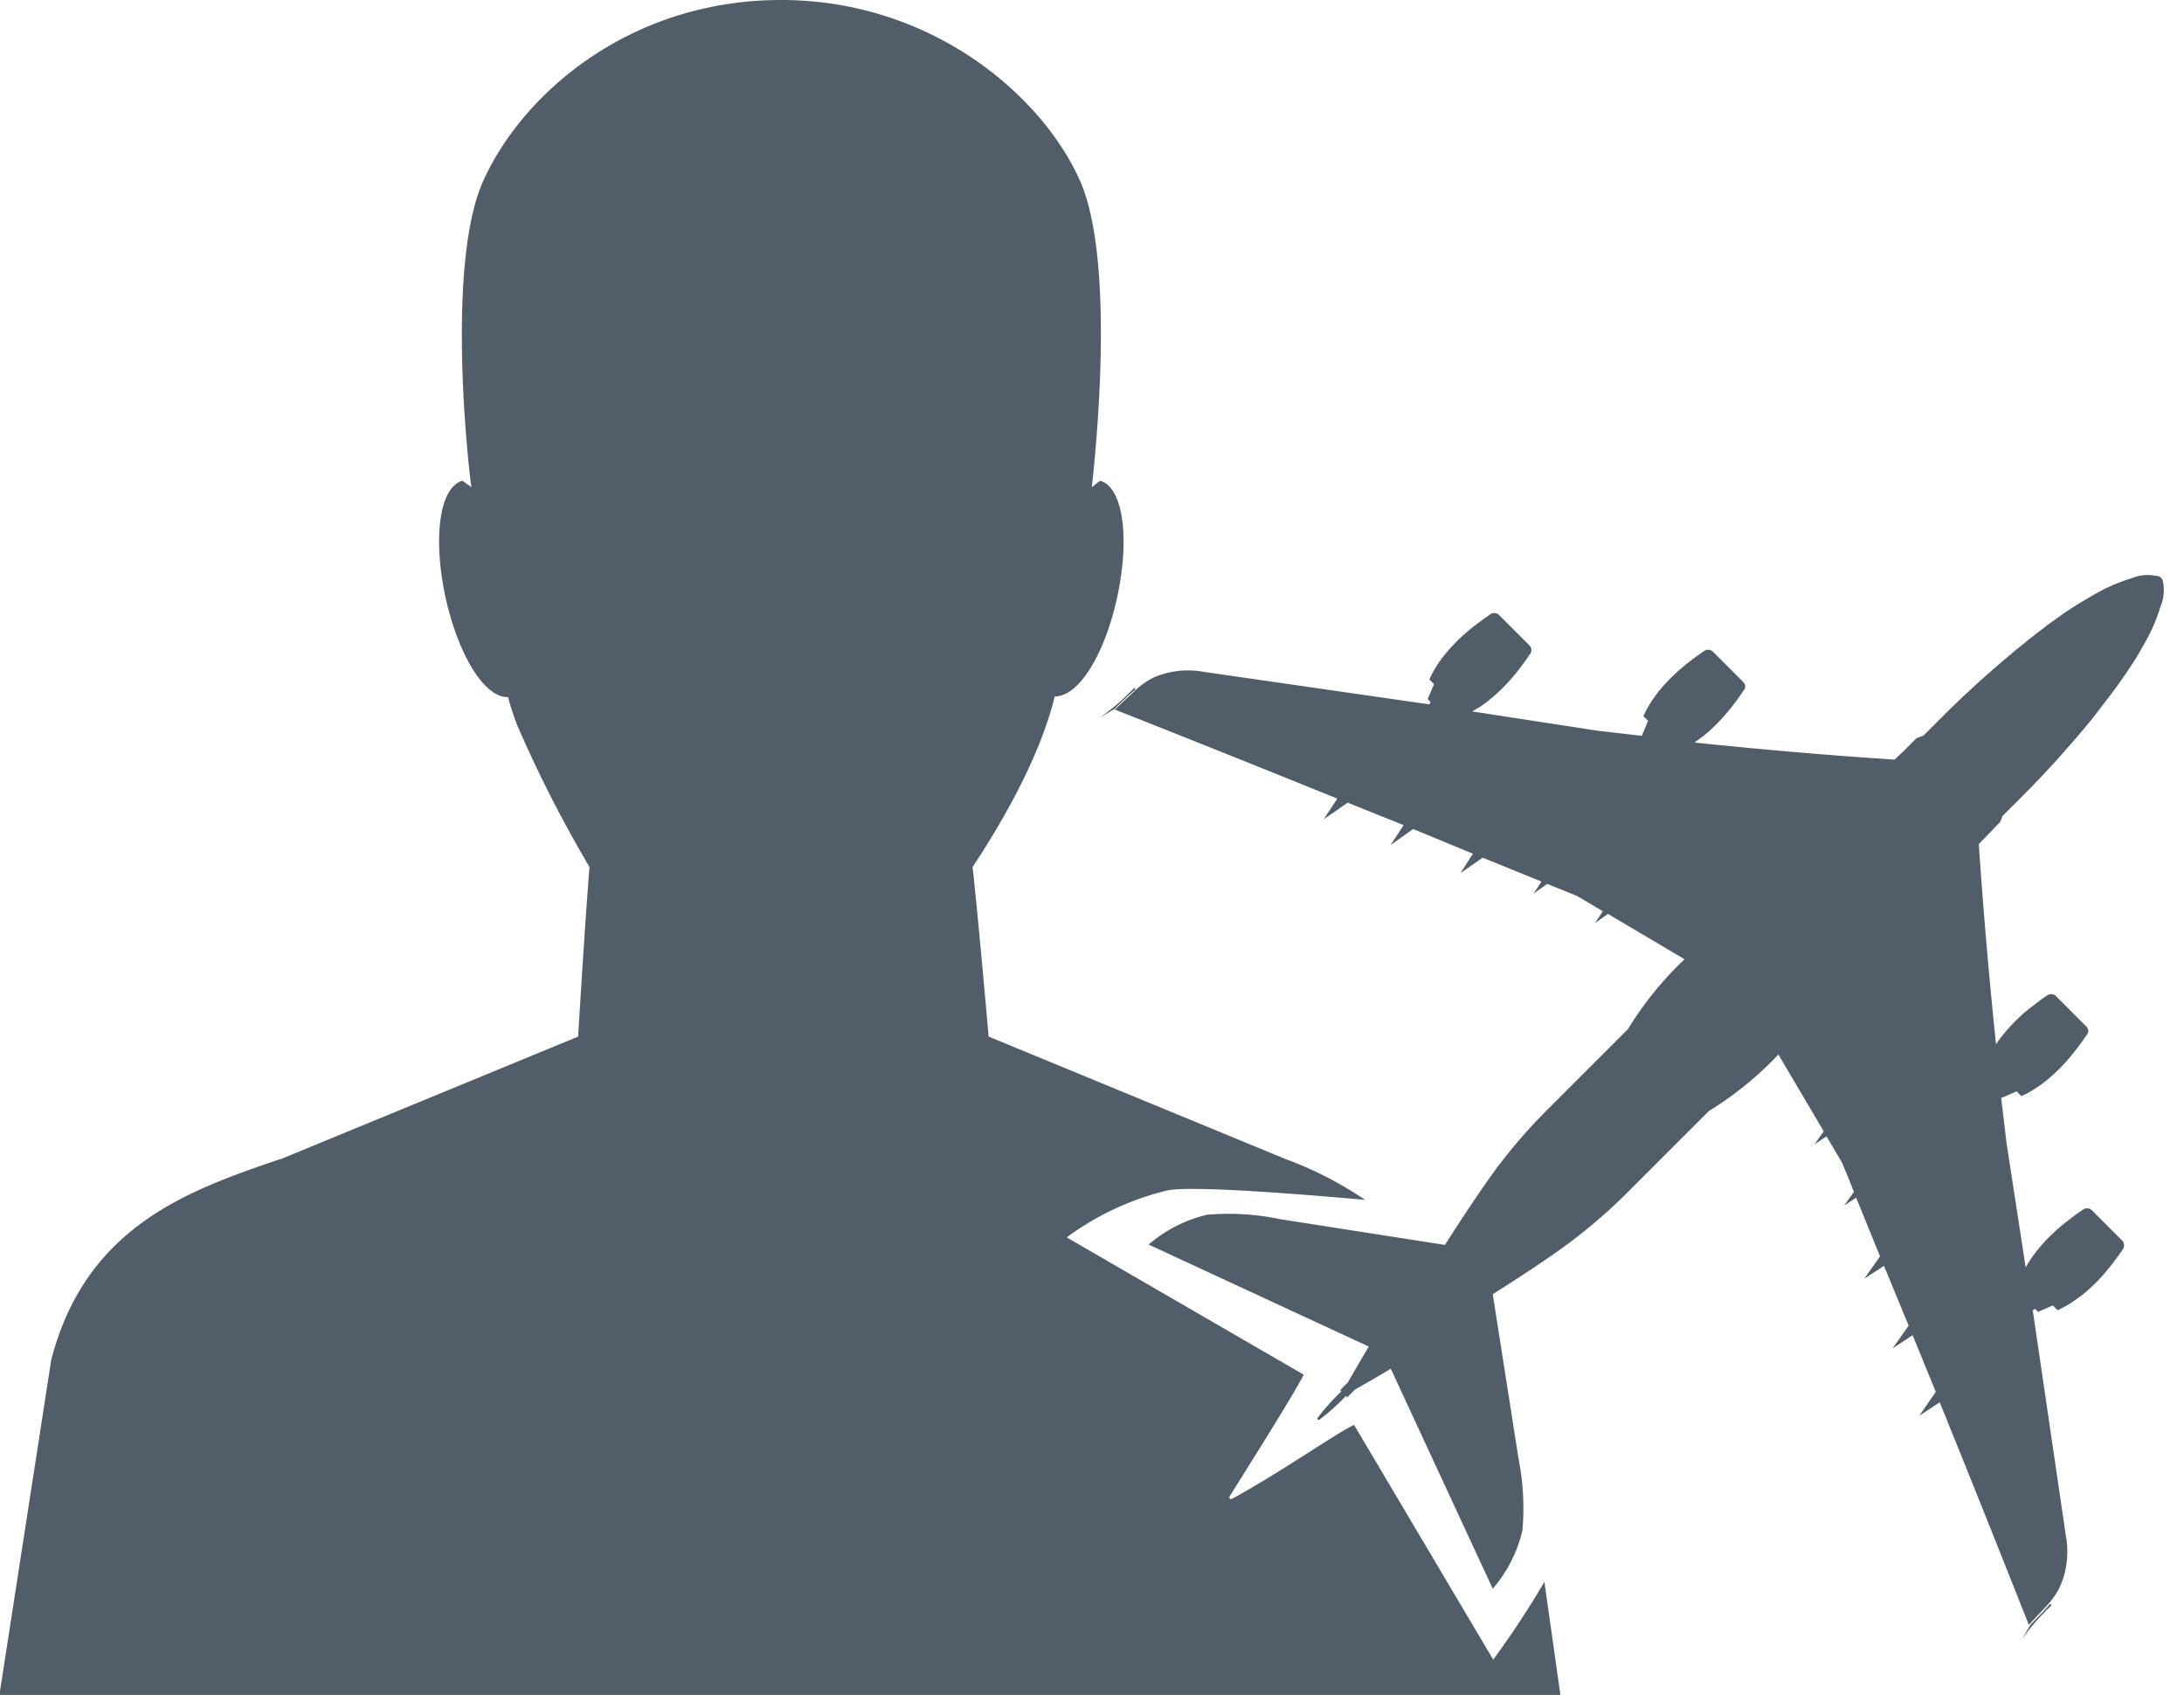
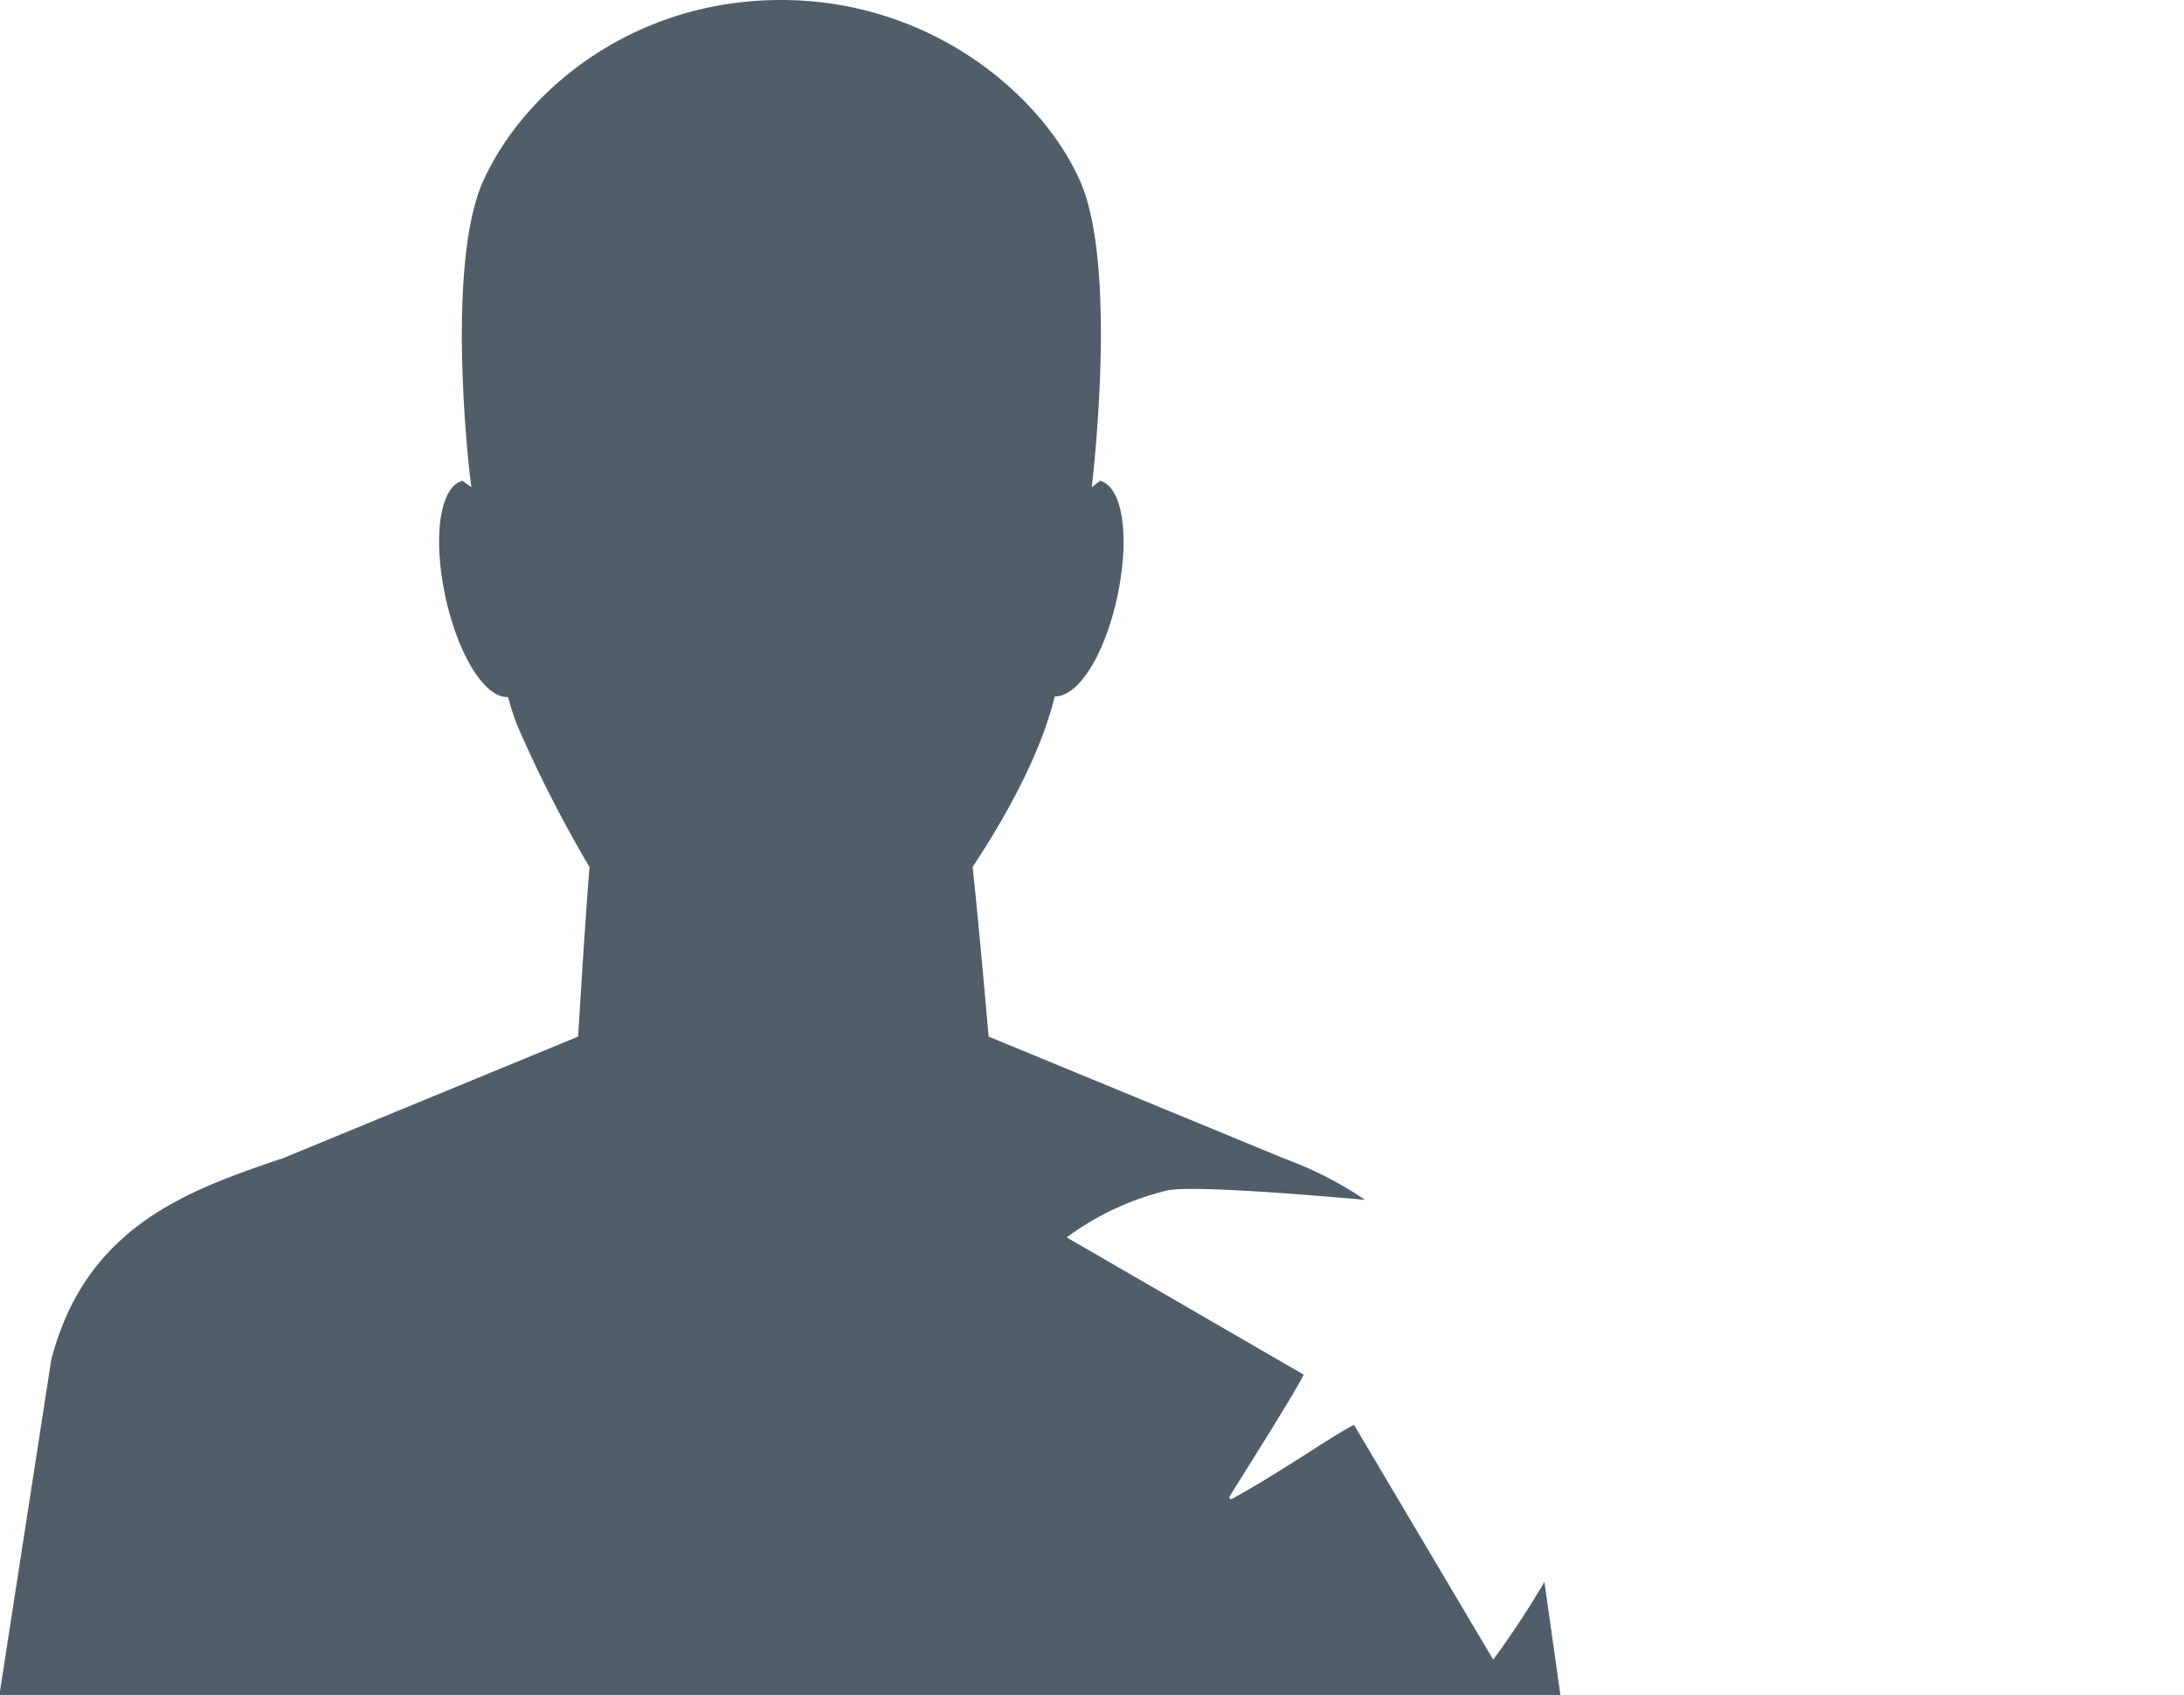
<svg xmlns="http://www.w3.org/2000/svg" id="Ebene_1" data-name="Ebene 1" viewBox="0 0 182.65 141.73">
  <defs>
    <style>.cls-1{fill:#515e69;}</style>
  </defs>
  <title>Airline-Operator</title>
  <path class="cls-1" d="M129.16,132.28a76.84,76.84,0,0,1-4.28,6.5l-11.64-19.63c-1.6.76-6,3.88-10.16,6.16l-.15.06-.14-.14.07-.14c.72-1.17,5.4-8.56,6.17-10.14L89.21,103.47a23.36,23.36,0,0,1,8.48-3.94c2.18-.39,11,.32,16.47.8a30.64,30.64,0,0,0-6.65-3.41L82.68,86.68s-.82-9.44-1.34-14.18c3.55-5.38,5.86-10.18,6.87-14.26,2,0,4.14-3.44,5.21-8.24,1.1-5.07.49-9.28-1.42-9.8l-.69.54c0-.19,2.25-18.38-1-25.65S77.76,0,65.32,0,43.84,7.6,40.43,15.09c-3.3,7.26-1.08,25.47-1,25.65l-.75-.54c-1.91.52-2.51,4.73-1.41,9.8,1.1,4.91,3.3,8.37,5.22,8.29a21.73,21.73,0,0,0,.77,2.37A106.55,106.55,0,0,0,49.3,72.5c-.39,4.82-.95,14.18-.95,14.18L23.47,96.93l-.06,0h0c-7.6,2.6-16.24,5.57-19.13,16.81l-4.33,28H130.5Z" />
-   <path class="cls-1" d="M94.87,57.51A19.37,19.37,0,0,1,92,60l1.2-.71c.68-.69,1.27-1.23,1.76-1.64Z" />
-   <path class="cls-1" d="M169.1,137.07a18.87,18.87,0,0,1,2.48-2.84l-.12-.12c-.41.49-1,1.07-1.65,1.76Z" />
-   <path class="cls-1" d="M180.28,48.15a3.41,3.41,0,0,0-2,.2,14.55,14.55,0,0,0-3.33,1.48c-.73.41-1.48.87-2.24,1.38l-.1.07-1.3.93-.1.07-.39.31q-.31.22-.63.48l0,0-.56.43-.4.34-.49.39-.13.1-.79.67-.68.58-.46.39-.42.38-.08.06-.37.34-.18.15-1.32,1.22-.17.15-.43.42-.41.39-.44.43-.08.08-.29.29-.44.44-.49.49-.43.43-.3.3-.05,0-.49.18-1,1,0,0-.83.79-.22,0-3.1-.22q-6.66-.49-13.42-1.2l.77-.57a14.46,14.46,0,0,0,2-2c.22-.26.44-.54.66-.83s.5-.69.74-1.06a.35.35,0,0,0,.05-.08.55.55,0,0,0-.12-.49l-2.59-2.59a.54.54,0,0,0-.48-.12.19.19,0,0,0-.09,0c-.37.24-.72.49-1.06.74s-.57.44-.83.66a15.06,15.06,0,0,0-2,2c-.24.3-.45.59-.65.89a9,9,0,0,0-.68,1.25l.39.39-.53,1.25,0,0-3.71-.43-10.46-1.61.63-.38a10.75,10.75,0,0,0,.89-.66,14.4,14.4,0,0,0,2-2c.22-.26.43-.54.65-.83s.5-.69.75-1.06l0-.08a.55.55,0,0,0-.12-.49l-2.59-2.59a.55.55,0,0,0-.49-.12l-.08,0c-.37.25-.72.5-1.06.75s-.57.43-.83.65a14.4,14.4,0,0,0-2,2,10.75,10.75,0,0,0-.66.89,8.47,8.47,0,0,0-.68,1.25l.39.39-.53,1.24.24.25-.1.2L100.6,56.17a2.7,2.7,0,0,0-.41-.06,7.2,7.2,0,0,0-3.79.58,6.78,6.78,0,0,0-1.41,1l-1.76,1.64q9.48,3.75,18.61,7.45l-1.13,1.72,2-1.38L117.39,69h0l-1.1,1.67,1.89-1.35,5,2.07L122.15,73,124,71.72l4.92,2-.66,1,1.13-.81,2.48,1,2.18,1.29-.67,1,1.09-.78,6.41,3.79a28.4,28.4,0,0,0-4.72,5.83l-7,7-.26.27-.19.19a45.64,45.64,0,0,0-3.56,4.2c-1.27,1.74-2.7,3.88-4.31,6.4l-13.77-2.15a20.91,20.91,0,0,0-6.14-.37,11.56,11.56,0,0,0-4.87,2.49l18.41,8.53c-.55.93-1.14,1.94-1.75,3l-.64.64.1.11a18.22,18.22,0,0,0-2,2.23.31.31,0,0,0,0,.09l.06.06.08,0a17.32,17.32,0,0,0,2.24-2l.11.11.64-.64c1.1-.62,2.11-1.2,3-1.75l8.53,18.4a11.41,11.41,0,0,0,2.48-4.87A21.14,21.14,0,0,0,127,122l-2.16-13.78c2.53-1.6,4.66-3,6.41-4.3a47.26,47.26,0,0,0,4.2-3.56l.19-.19.27-.26,7-7a28.76,28.76,0,0,0,5.82-4.73l3.79,6.42-.77,1.09,1-.67,1.29,2.18c.34.82.69,1.64,1,2.47l-.81,1.14,1-.66,2,4.91-1.32,1.87,1.65-1.08c.69,1.67,1.38,3.34,2.06,5l-1.34,1.9,1.67-1.1h0c.65,1.57,1.29,3.15,1.94,4.74l-1.38,2,1.71-1.13q3.7,9.12,7.45,18.61l1.65-1.76a6.55,6.55,0,0,0,.95-1.42,7.18,7.18,0,0,0,.57-3.79,2.9,2.9,0,0,0-.06-.41L170,109.56l.2-.11.24.25,1.24-.54.4.4a8.44,8.44,0,0,0,1.24-.69c.3-.2.6-.42.9-.65a13.9,13.9,0,0,0,2-2c.22-.26.44-.53.65-.83a12.44,12.44,0,0,0,.75-1.06.28.28,0,0,0,0-.08.55.55,0,0,0-.12-.49l-2.59-2.59a.54.54,0,0,0-.49-.11l-.08,0c-.37.24-.73.49-1.06.75s-.57.43-.83.65a14.4,14.4,0,0,0-2,2,10.75,10.75,0,0,0-.66.89c-.14.21-.26.42-.38.63l-1.61-10.46c-.15-1.25-.29-2.48-.44-3.72l.05,0,1.24-.54.4.4a8.44,8.44,0,0,0,1.24-.69,8.76,8.76,0,0,0,.89-.65,14.4,14.4,0,0,0,2-2c.22-.27.44-.54.66-.83s.5-.69.74-1.06a.26.26,0,0,0,.05-.09.52.52,0,0,0-.13-.48l-2.59-2.6a.55.55,0,0,0-.48-.11l-.09,0q-.56.36-1.05.75c-.29.22-.57.43-.84.65a15,15,0,0,0-1.95,2,8,8,0,0,0-.57.77q-.62-5.94-1.08-11.79-.19-2.44-.36-4.89s0,0,0-.06l1.79-1.85.19-.5.31-.3.42-.43.41-.4.43-.43.16-.16.26-.27.15-.15.08-.07.69-.72.23-.24c.13-.15.27-.29.41-.44l.4-.43c.13-.15.27-.29.41-.44l.34-.38.41-.47.06-.06.41-.47c.14-.15.27-.3.4-.46l.27-.31c.4-.46.78-.92,1.15-1.37l.08-.1,1-1.3.06-.08.45-.58.3-.41.07-.09c.33-.44.64-.88.93-1.31a.36.36,0,0,0,.07-.1c.52-.76,1-1.5,1.39-2.24a14.67,14.67,0,0,0,1.47-3.32,3.44,3.44,0,0,0,.21-2,.67.67,0,0,0-.24-.45A.74.74,0,0,0,180.28,48.15Z" />
</svg>